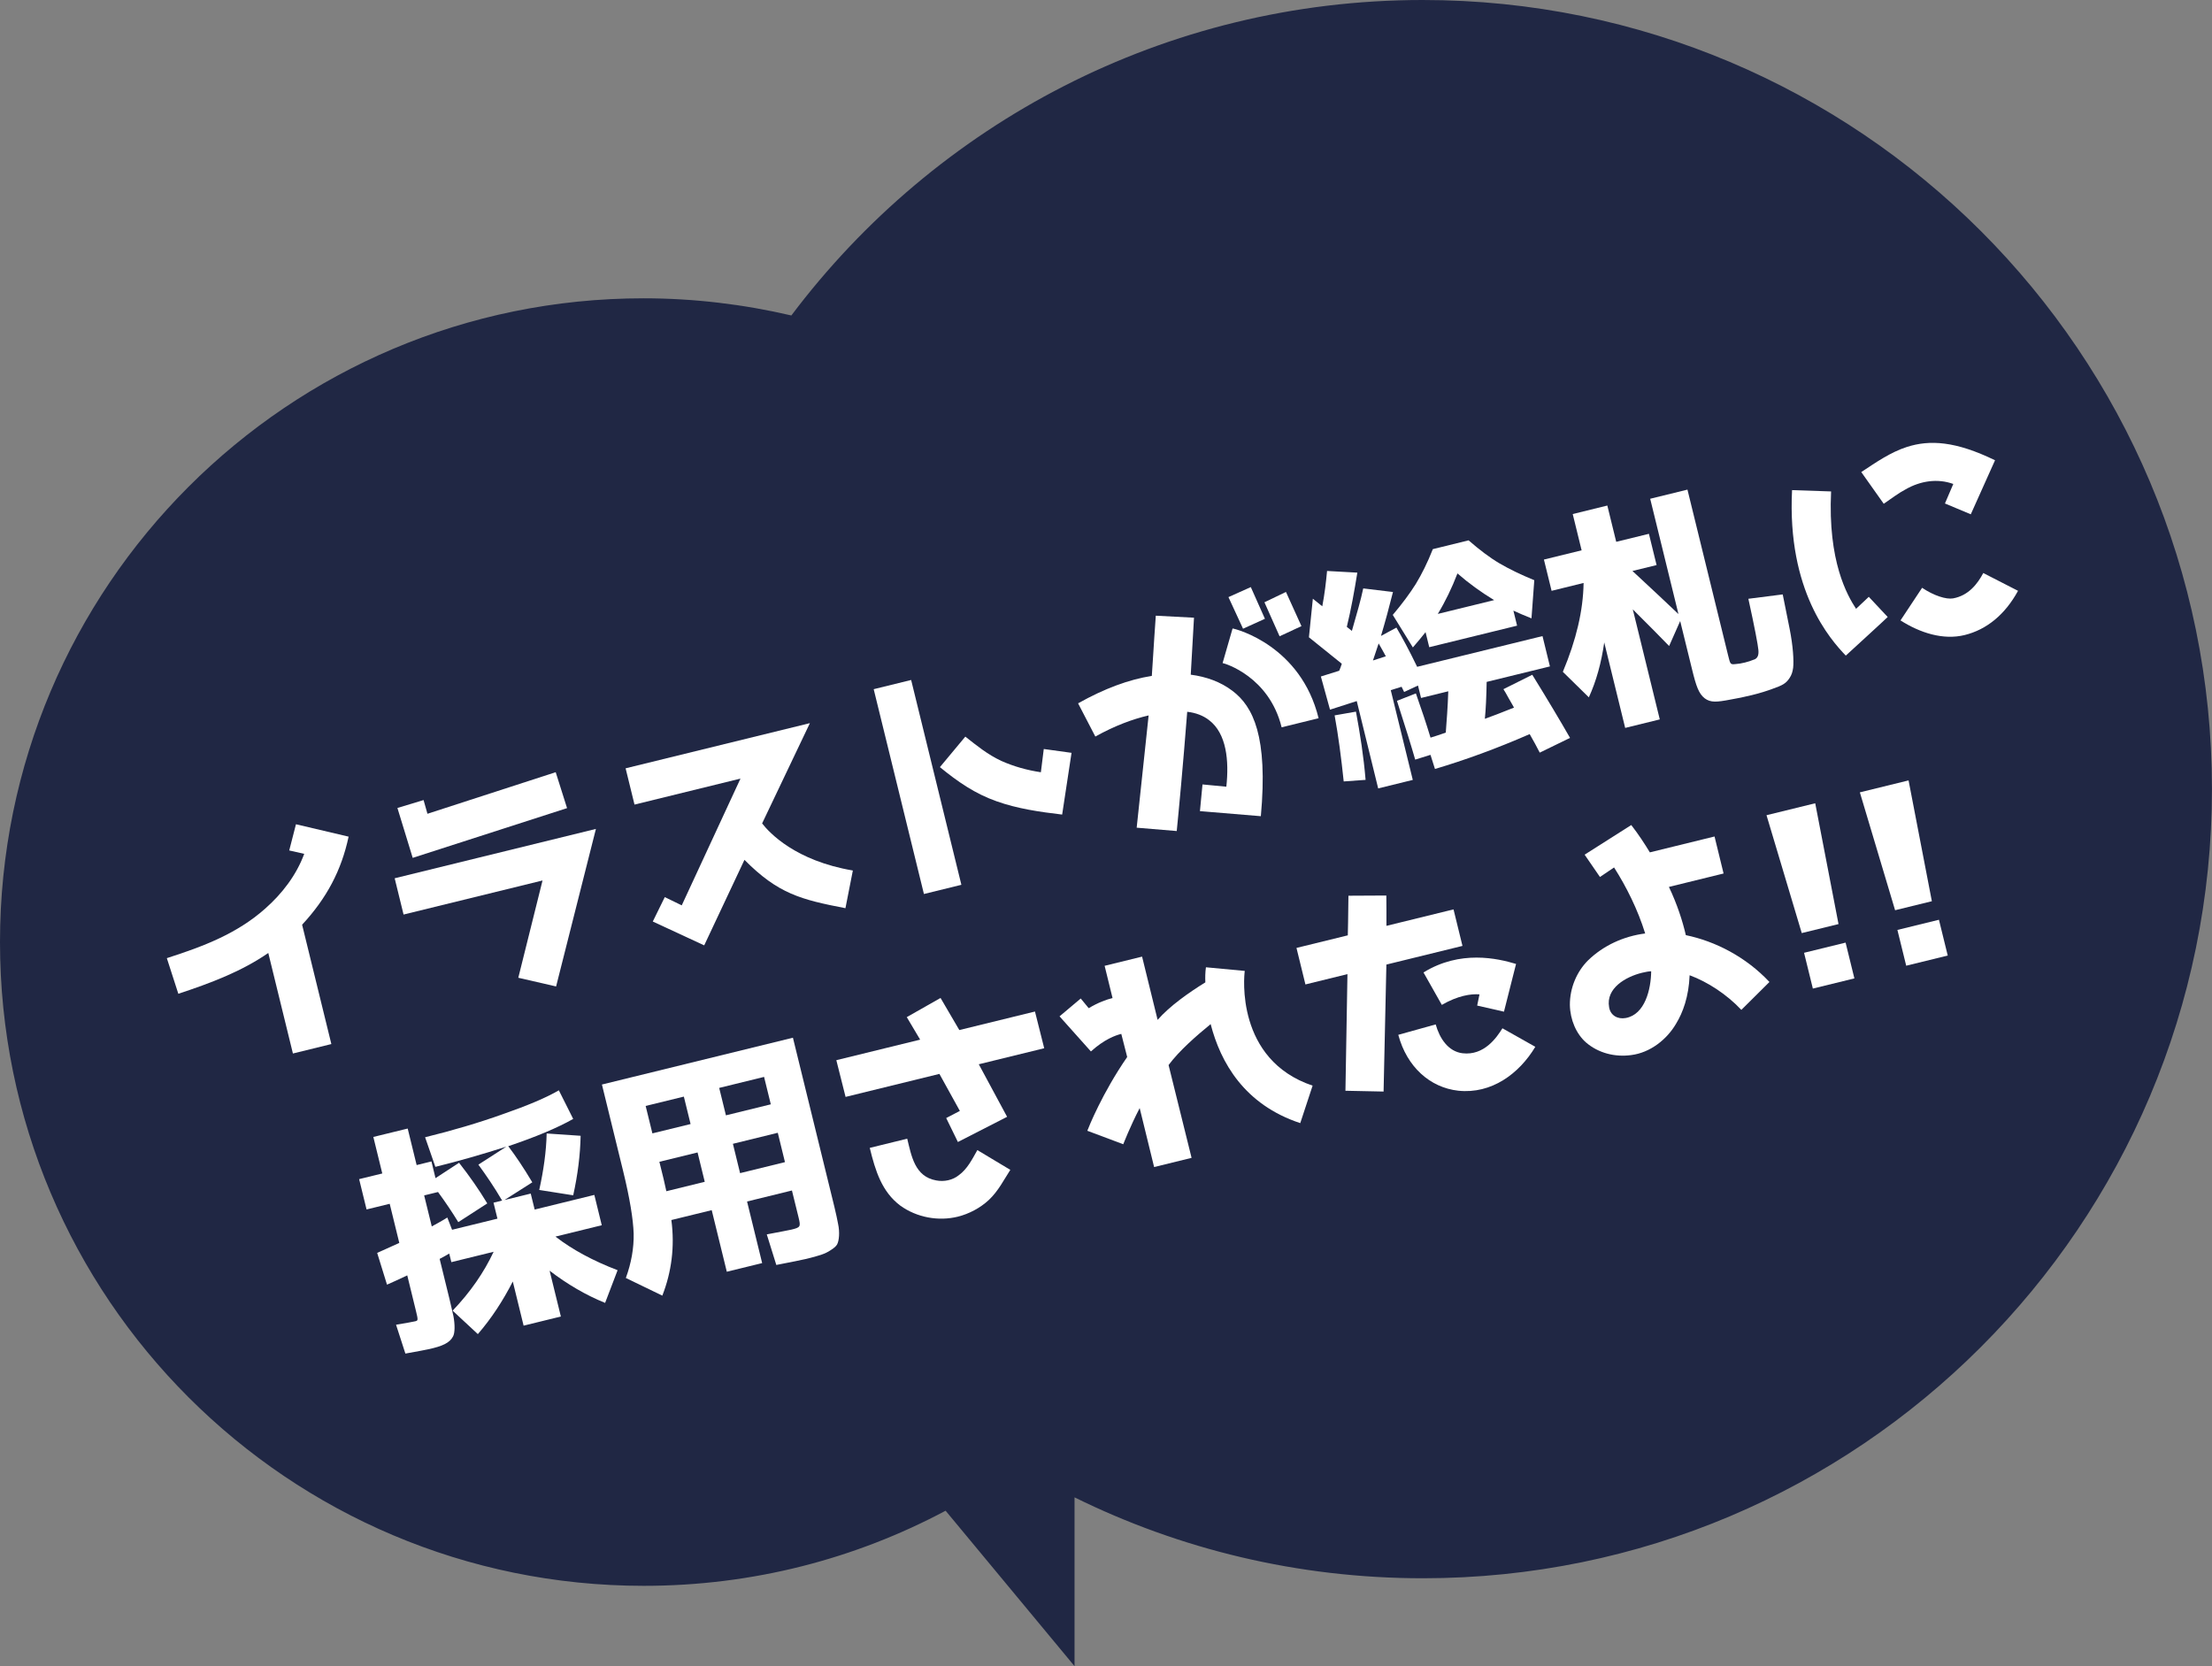
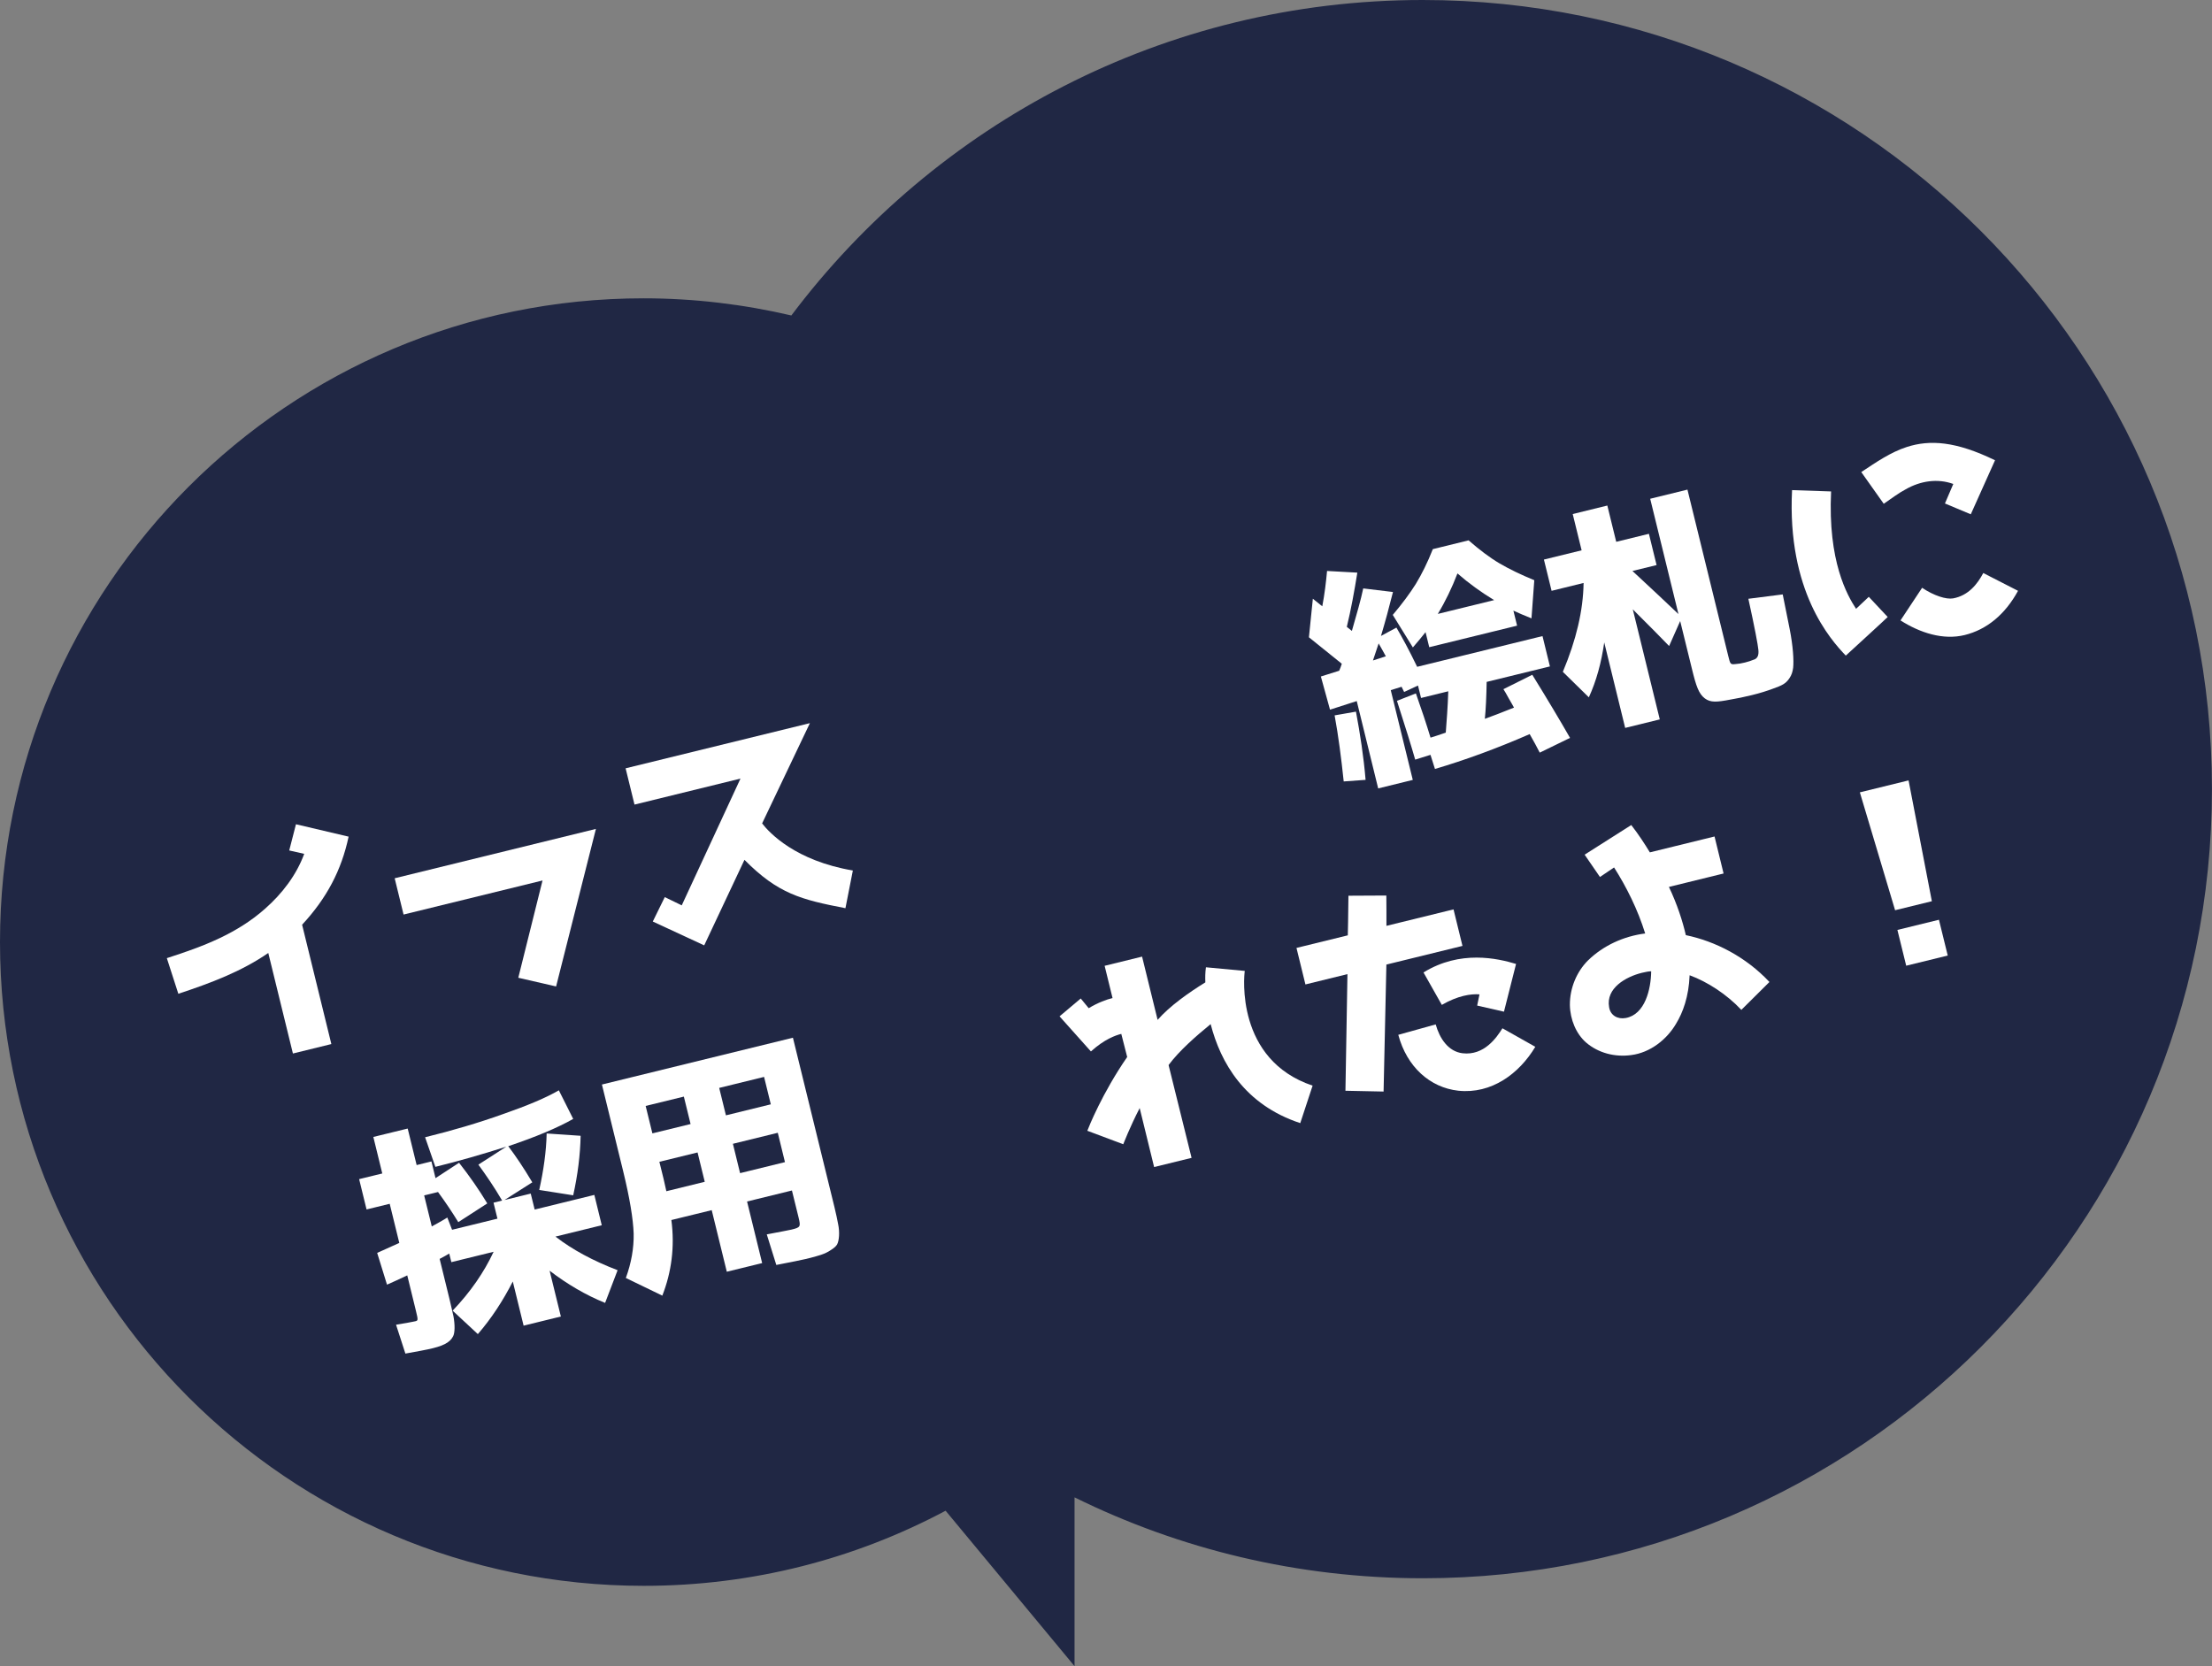
<svg xmlns="http://www.w3.org/2000/svg" id="_レイヤー_2" data-name="レイヤー 2" viewBox="0 0 450 338.98">
  <rect x="0" y="0" width="450" height="338.98" fill="#808080" stroke="none" />
  <defs>
    <style>
      .cls-1 {
        fill: #202744;
      }

      .cls-1, .cls-2 {
        stroke-width: 0px;
      }

      .cls-2 {
        fill: #fff;
      }
    </style>
  </defs>
  <g id="_コンテンツ" data-name="コンテンツ">
    <path class="cls-1" d="m289.42,0c-52.52,0-99.12,25.22-128.43,64.18-9.65-2.25-19.72-3.49-30.08-3.49C58.62,60.69,0,119.31,0,191.66s58.62,130.97,130.97,130.97c22.2,0,43.05-5.51,61.4-15.28l26.23,31.62v-34.34c21.38,10.54,45.41,16.46,70.87,16.46,88.64,0,160.52-71.88,160.52-160.58S378.12,0,289.42,0Z" />
    <g>
      <path class="cls-2" d="m70.92,170.21c-1.46,6.85-4.45,12.52-9.46,17.92l5.95,24.28-7.82,1.92-5.01-20.45c-5.46,3.76-11.59,6.08-18.3,8.3l-2.34-7.25c7.49-2.4,14.27-4.99,19.98-10.05,3.47-3.06,6.36-6.81,7.97-11.17l-3.05-.69,1.37-5.33,10.71,2.52Z" />
-       <path class="cls-2" d="m105.44,198.92l4.93-19.79-28.27,6.93-1.81-7.38,40.94-10.04-8.1,32.05-7.69-1.77Zm9.92-34.51l-31.4,10.12-3.11-10.15,5.32-1.61.79,2.79,26.09-8.46,2.31,7.31Z" />
+       <path class="cls-2" d="m105.44,198.92l4.93-19.79-28.27,6.93-1.81-7.38,40.94-10.04-8.1,32.05-7.69-1.77Zm9.92-34.51Z" />
      <path class="cls-2" d="m171.99,184.77c-9.03-1.75-13.69-2.92-20.54-9.84l-8.19,17.4-10.46-4.85,2.44-4.97,3.45,1.68,11.95-25.79-21.56,5.29-1.81-7.38,37.49-9.19-9.72,20.4c1.51,1.95,6.8,7.6,18.46,9.58l-1.51,7.68Z" />
-       <path class="cls-2" d="m187.96,181.88l-10.22-41.67,7.62-1.87,10.22,41.67-7.62,1.87Zm30.03-28.73l-1.91,12.57c-4.67-.55-9.15-1.21-13.33-2.7-4.4-1.55-7.86-3.94-11.54-6.95l5.17-6.21c2.3,1.81,4.5,3.63,7.34,4.95,2.6,1.16,5.3,1.89,8.03,2.3l.59-4.73,5.65.78Z" />
-       <path class="cls-2" d="m244.11,165.02l.52-5.43,4.85.46c.57-5.24.07-10.83-3.53-13.55-1.15-.9-2.68-1.5-4.43-1.69-.88,11.34-1.73,20.25-2.13,24.26l-8.15-.68,2.43-22.84c-3.22.74-6.9,2.1-10.84,4.3l-3.51-6.76c5.39-3.02,10.34-4.85,15-5.58.21-2.73.33-5.59.81-12.25l7.77.41-.66,11.59c3.14.41,6.07,1.45,8.47,3.28,4.23,3.18,7.27,9.29,5.79,25.51l-12.4-1.03Zm16.62-17.05c-2.54-10.34-11.58-13.02-12.01-13.07l2.03-7.04c.91.14,13.91,3.59,17.5,18.26l-7.53,1.85Zm-7.85-20.06l-2.97-6.43,4.55-2.04,2.87,6.45-4.45,2.02Zm7.43,1.53l-3.08-6.91,4.38-2.1,3.15,6.95-4.44,2.07Z" />
      <path class="cls-2" d="m266.28,129.68l.8-7.87c.39.32,1.47,1.18,1.92,1.54.47-2.48.76-4.87.97-7.19l6.16.34c-.61,3.81-1.29,7.53-2.14,11.03.27.24.97.79,1.03.83,1-3.49,1.84-6.37,2.31-8.65l6.05.73c-.78,3.13-1.59,6.1-2.44,8.94l3.14-1.7c1.14,1.93,2.55,4.52,4.22,7.98l25.5-6.25,1.51,6.17-12.87,3.15c-.06,3.1-.17,5.6-.37,7.51,1.32-.48,3.35-1.23,5.93-2.28-.22-.46-.63-1.08-1.08-1.9-.47-.86-.83-1.5-1.07-1.85l5.87-2.93c3.15,5.1,5.69,9.36,7.68,12.84l-6.16,3-.96-1.82-1.09-1.95c-6.7,2.93-13.17,5.29-19.27,7.09l-.91-2.87-3.11.97c-.73-2.55-1.98-6.62-3.71-11.96l3.85-1.51c1.16,3.27,2.15,6.27,2.98,9,.72-.23,1.72-.53,3.1-1.02.17-2.26.4-5.09.51-8.41l-5.54,1.36-.62-2.53-2.82,1.31-.52-1.06-2.2.69,4.48,18.26-7.04,1.73-4.36-17.77-5.44,1.75-1.86-6.75,3.73-1.17c.13-.29.42-1.03.53-1.42l-6.67-5.37Zm7.08,29.31c-.5-4.77-1.08-9.26-1.85-13.45l4.34-.76c.84,4.48,1.56,9.09,1.96,13.88l-4.45.32Zm7.11-28.1l-1.16,3.48,2.62-.85-.83-1.5-.64-1.13Zm18.29-20.96c2.22,1.93,4.31,3.52,6.3,4.69,1.98,1.16,4.32,2.29,7.07,3.42l-.57,7.76c-1.43-.58-2.69-1.09-3.68-1.57l.75,3.06-17.87,4.38-.75-3.06c-.71.89-1.54,1.92-2.58,3.11l-4.09-6.62c1.92-2.27,3.46-4.35,4.69-6.3,1.21-2,2.38-4.34,3.46-7.08l7.28-1.79Zm5.2,12.16c-2.66-1.61-5.16-3.42-7.46-5.43-1.13,2.95-2.46,5.7-4,8.24l11.46-2.81Z" />
      <path class="cls-2" d="m356.86,134.19c.71-.28.96-.91.86-1.96-.09-1.01-.75-4.55-2.04-10.41l6.99-.89,1.4,6.97c.7,3.48.88,6.53.72,7.96-.11.8-.31,1.47-.73,2.08-.75,1.16-1.54,1.51-3.38,2.17-1.18.44-2.61.9-4.26,1.3-1.6.39-3.02.69-4.36.91-2.85.55-4.07.64-5.26-.25-1.21-.94-1.74-2.46-2.58-5.91l-2.41-9.81-2.25,5.08c-1.67-1.75-4.12-4.19-7.39-7.46l5.49,22.39-7.04,1.73-4.26-17.39c-.59,4.11-1.59,7.8-3.13,11.17l-5.29-5.19c2.73-6.49,4.14-12.5,4.22-18.08l-6.51,1.6-1.56-6.36,7.67-1.88-1.81-7.38,7.04-1.73,1.81,7.38,6.65-1.63,1.56,6.36-4.91,1.2c3.94,3.67,7.06,6.56,9.36,8.77l-5.75-23.46,7.58-1.86,8.29,33.8c.43,1.75.44,1.8,1.5,1.69.56-.03,1.2-.14,1.93-.32.58-.14,1.25-.36,1.86-.61Z" />
      <path class="cls-2" d="m384.03,125.52c-.07.12-8.53,7.86-8.53,7.86-3.11-3.25-11.97-13.13-10.93-33.67l7.94.27c-.68,14.22,3.28,21.13,5.08,23.88l2.59-2.44,3.84,4.1Zm16.92-20.88l-5.28-2.21,1.7-3.97c-3.22-1.17-6.69-.62-9.67,1.08-1.46.77-2.85,1.83-4.48,2.95l-4.57-6.45c2.97-1.96,5.91-4.02,9.25-5.1,4.67-1.51,9.95-1.2,17.96,2.7l-4.93,10.99Zm-9.93,14.94c2.41,1.62,4.91,2.4,6.3,2.16,3.16-.57,4.99-2.97,6.15-5.16l7.07,3.62c-2.63,4.81-6.35,7.89-10.87,9-4.37,1.07-9.07-.45-13.04-2.98l4.4-6.64Z" />
      <path class="cls-2" d="m93.24,248.65c-1.29-2.1-2.66-4.14-4.13-6.14l-2.82.69,1.55,6.31,1.36-.75c.86-.47,1.4-.81,1.8-1.06l.97,2.49,9.23-2.26-.8-3.25,1.75-.43c-1.6-2.75-3.27-5.17-4.83-7.31l5.69-3.66c-4.92,1.57-9.73,2.95-14.44,4.11l-2.09-6.02c5.54-1.36,10.82-2.91,15.79-4.69,5.03-1.75,8.81-3.34,11.42-4.86l2.92,5.82c-3.21,1.82-7.65,3.68-13.21,5.55,1.52,2,3.15,4.43,4.89,7.35l-5.66,3.6,5.34-1.31.8,3.25,12.14-2.98,1.51,6.17-9.42,2.31c3.43,2.66,7.64,4.92,12.64,6.84l-2.54,6.65c-3.89-1.57-7.67-3.78-11.29-6.55l2.29,9.32-7.58,1.86-2.2-8.98c-2.02,3.94-4.34,7.5-7.11,10.7l-5.13-4.77c3.61-3.77,6.38-7.79,8.34-11.98l-8.6,2.11-.43-1.75c-.4.25-1.08.63-1.95,1.09l2,8.16c.37,1.51.59,2.63.81,3.51.31,1.67.31,3.37-.08,4.09-.66,1.29-2.08,2-5.12,2.64-.49.12-2.06.4-4.58.86l-1.9-5.87c2.07-.35,3.36-.57,3.9-.7.58-.14.62-.2.15-2.1l-1.77-7.24c-1.62.76-2.95,1.39-4.12,1.89l-2-6.46,4.5-2.03-1.95-7.96-4.71,1.15-1.51-6.17,4.71-1.15-1.82-7.43,6.99-1.71,1.82,7.43,3.01-.74.83,3.4,4.79-3.13c2.17,2.76,4.09,5.54,5.74,8.27l-5.91,3.82Zm16.46-6.56c.88-3.97,1.43-7.82,1.51-11.49l6.91.47c-.08,3.88-.58,7.92-1.51,12.11l-6.91-1.09Z" />
      <path class="cls-2" d="m122.46,220.64l38.85-9.52,8.44,34.43c.36,1.46.59,2.63.75,3.47.36,1.66.21,3.4-.21,4.17-.22.36-.6.71-1.27,1.13-1.19.81-2.44,1.17-5.11,1.82-.83.2-2.89.61-5.98,1.21l-1.94-6.22c2.9-.56,4.58-.86,5.01-.97,1.85-.45,1.92-.57,1.46-2.47l-1.35-5.49-9.13,2.24,3.07,12.53-7.19,1.76-3.07-12.53-8.21,2.01c.72,5.44.03,10.6-1.84,15.38l-7.42-3.59c1.11-3.05,1.65-6.07,1.59-9.04-.1-2.91-.78-7.17-2.14-12.71l-4.32-17.63Zm8.89,4.36l1.37,5.58,7.77-1.9-1.37-5.58-7.77,1.9Zm12.02,15.43l-1.46-5.97-7.77,1.9.85,3.45c.14.58.44,2,.57,2.54l7.82-1.92Zm12.07-21.34l-9.13,2.24,1.37,5.58,9.13-2.24-1.37-5.58Zm4.25,17.34l-1.46-5.97-9.13,2.24,1.46,5.97,9.13-2.24Z" />
-       <path class="cls-2" d="m194.87,232.33l-2.38-4.87,2.78-1.45-4.16-7.53-19.09,4.68-1.88-7.47,17.05-4.18-2.72-4.58,6.87-3.9,3.82,6.53,15.39-3.77,1.88,7.47-13.31,3.26,5.76,10.69-10.02,5.13Zm10.66,5.68c-1.31,2.02-2.44,4.31-4.37,6.12-1.72,1.61-4.04,2.84-6.32,3.4-3.93.96-8.3.18-11.67-2.24-3.78-2.83-5.09-7.09-6.23-11.76l7.62-1.87c.86,3.5,1.53,7.71,5.89,8.49,1.62.32,3.38-.06,4.63-1.08,1.7-1.24,2.67-3.18,3.75-5.09l6.7,4.02Z" />
      <path class="cls-2" d="m264.51,228.49c-11.37-3.75-16.21-12.35-18.22-20.14-2.87,2.35-6.36,5.37-8.56,8.33l4.68,18.88-7.62,1.87-2.94-12c-2.06,4.01-3.21,7.07-3.34,7.36l-7.31-2.74c.28-.74,3.02-7.64,8.11-15.01l-1.2-4.7c-1.21.3-3.44,1.1-6.18,3.57l-6.38-7.14,4.31-3.63,1.62,1.97c1.88-1.13,3.63-1.77,4.85-2.06l-1.61-6.56,7.62-1.87,3.16,12.87c2.45-2.81,6.36-5.57,9.71-7.63-.04-1.02-.03-2,.12-3.07l7.9.74c-.16,1.02-1.9,18.07,13.8,23.34l-2.51,7.62Z" />
      <path class="cls-2" d="m282.04,196.24l-.57,25.83-7.76-.16.41-23.73-8.55,2.1-1.82-7.43,10.44-2.56c.04-1.5.07-2.85.13-8.06l7.71-.04c0,2.11.05,4.21.02,6.17l13.65-3.35,1.82,7.43-15.49,3.8Zm30.3,16.72c-3.29,5.49-8.91,9.65-15.67,8.94-5.77-.64-10.46-4.85-12.21-11.37l7.61-2.12c.8,2.84,2.54,5.51,5.46,5.87,4.4.52,6.94-3.19,8.12-5.08l6.69,3.77Zm-6.38-7.14l-5.45-1.24.47-2.28c-1.73-.14-4.42.26-7.66,2.14l-3.73-6.6c7.47-4.61,15.05-2.87,18.83-1.73l-2.46,9.72Z" />
      <path class="cls-2" d="m354.26,205.46c-2.99-3.18-6.91-5.72-10.53-7.05-.17,4.37-1.38,7.6-2.74,9.83-1.88,3.24-5.29,5.93-9.14,6.41-3.34.46-6.69-.42-9.17-2.54-2.03-1.77-3.25-4.66-3.31-7.63-.03-3.49,1.42-6.83,3.69-9.09,3.12-3.03,7.24-4.92,11.63-5.48-1.51-4.88-3.83-9.51-6.33-13.43l-2.87,1.94-3.12-4.54,9.49-6.03c1.51,1.95,2.75,3.86,3.78,5.56l13.16-3.23,1.84,7.53-11.12,2.73c1.69,3.55,2.79,6.99,3.44,9.81,6.02,1.25,12.21,4.42,17.01,9.53l-5.71,5.67Zm-26.91-.56c.26,1.69,1.75,2.51,3.38,2.21,3.94-.71,5.14-5.89,5.18-9.51-.46.01-1.15.13-1.88.31-3.3.81-7.37,3.14-6.68,6.99Z" />
-       <path class="cls-2" d="m374.02,188l-7.48,1.83-7.17-23.98,9.91-2.43,4.74,24.58Zm1.44,3.77l1.79,7.28-8.45,2.07-1.79-7.28,8.45-2.07Z" />
      <path class="cls-2" d="m393.01,183.35l-7.48,1.83-7.17-23.98,9.91-2.43,4.74,24.58Zm1.44,3.77l1.79,7.28-8.45,2.07-1.79-7.28,8.45-2.07Z" />
    </g>
  </g>
</svg>